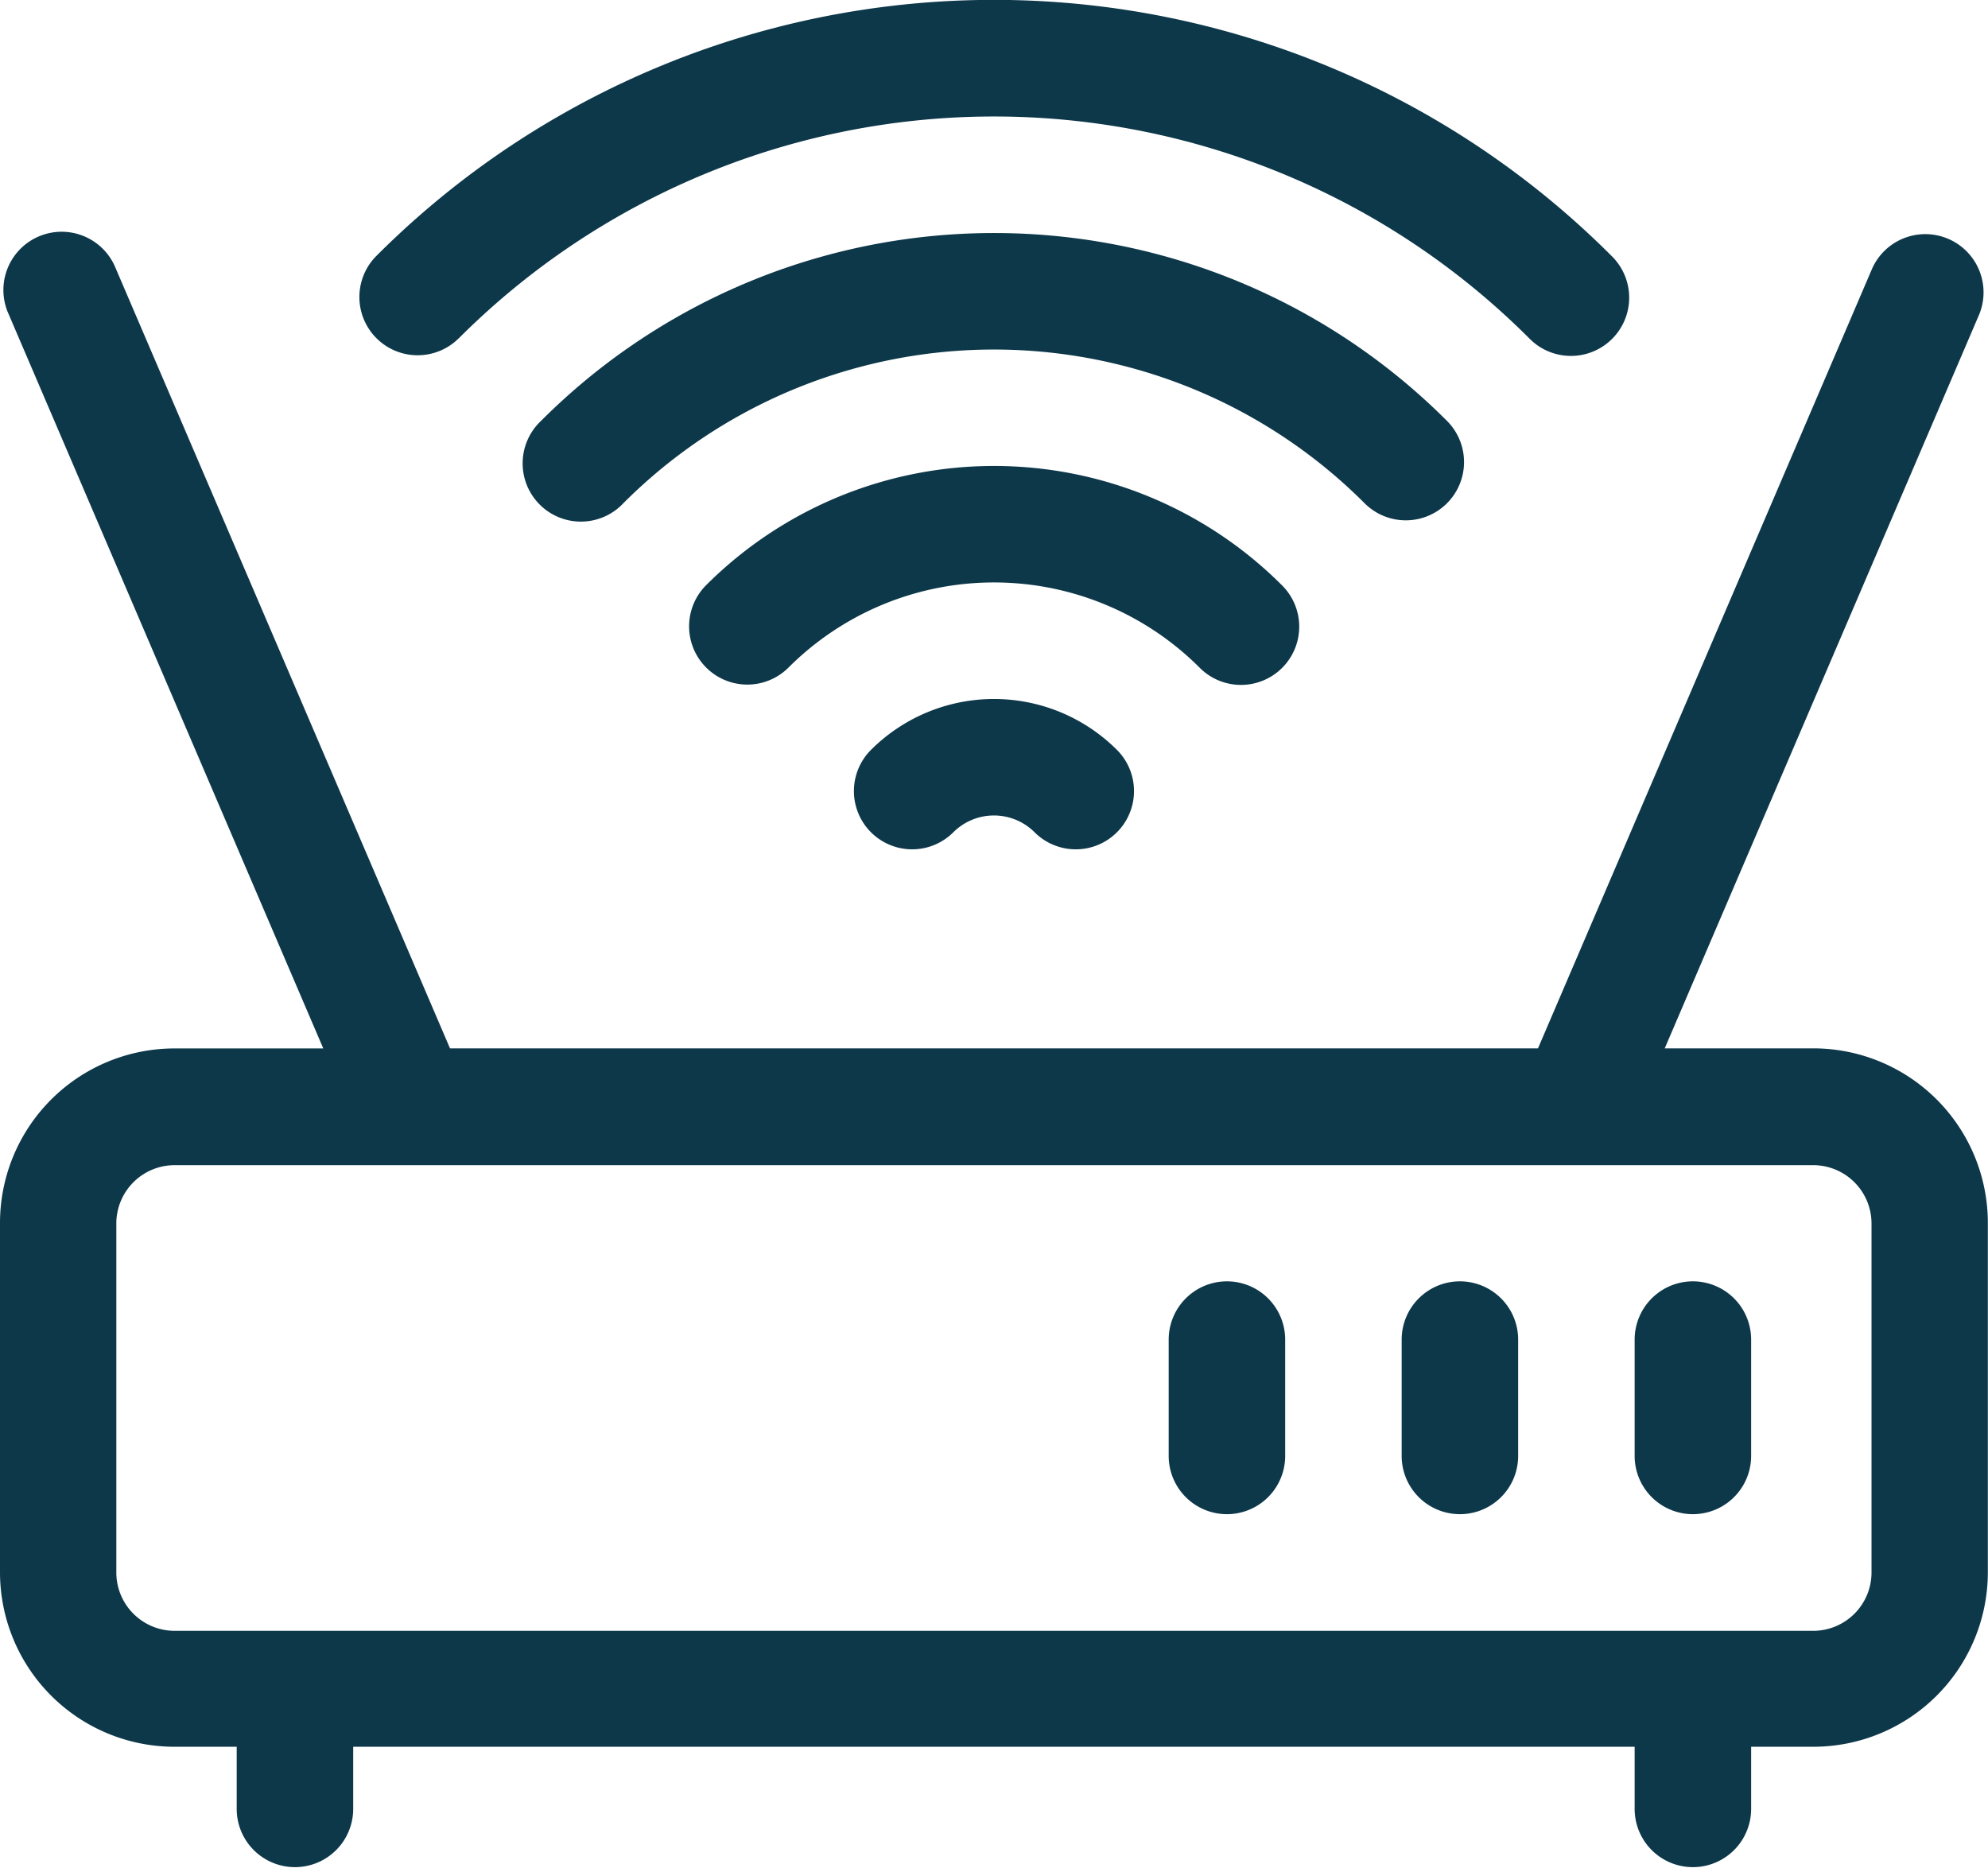
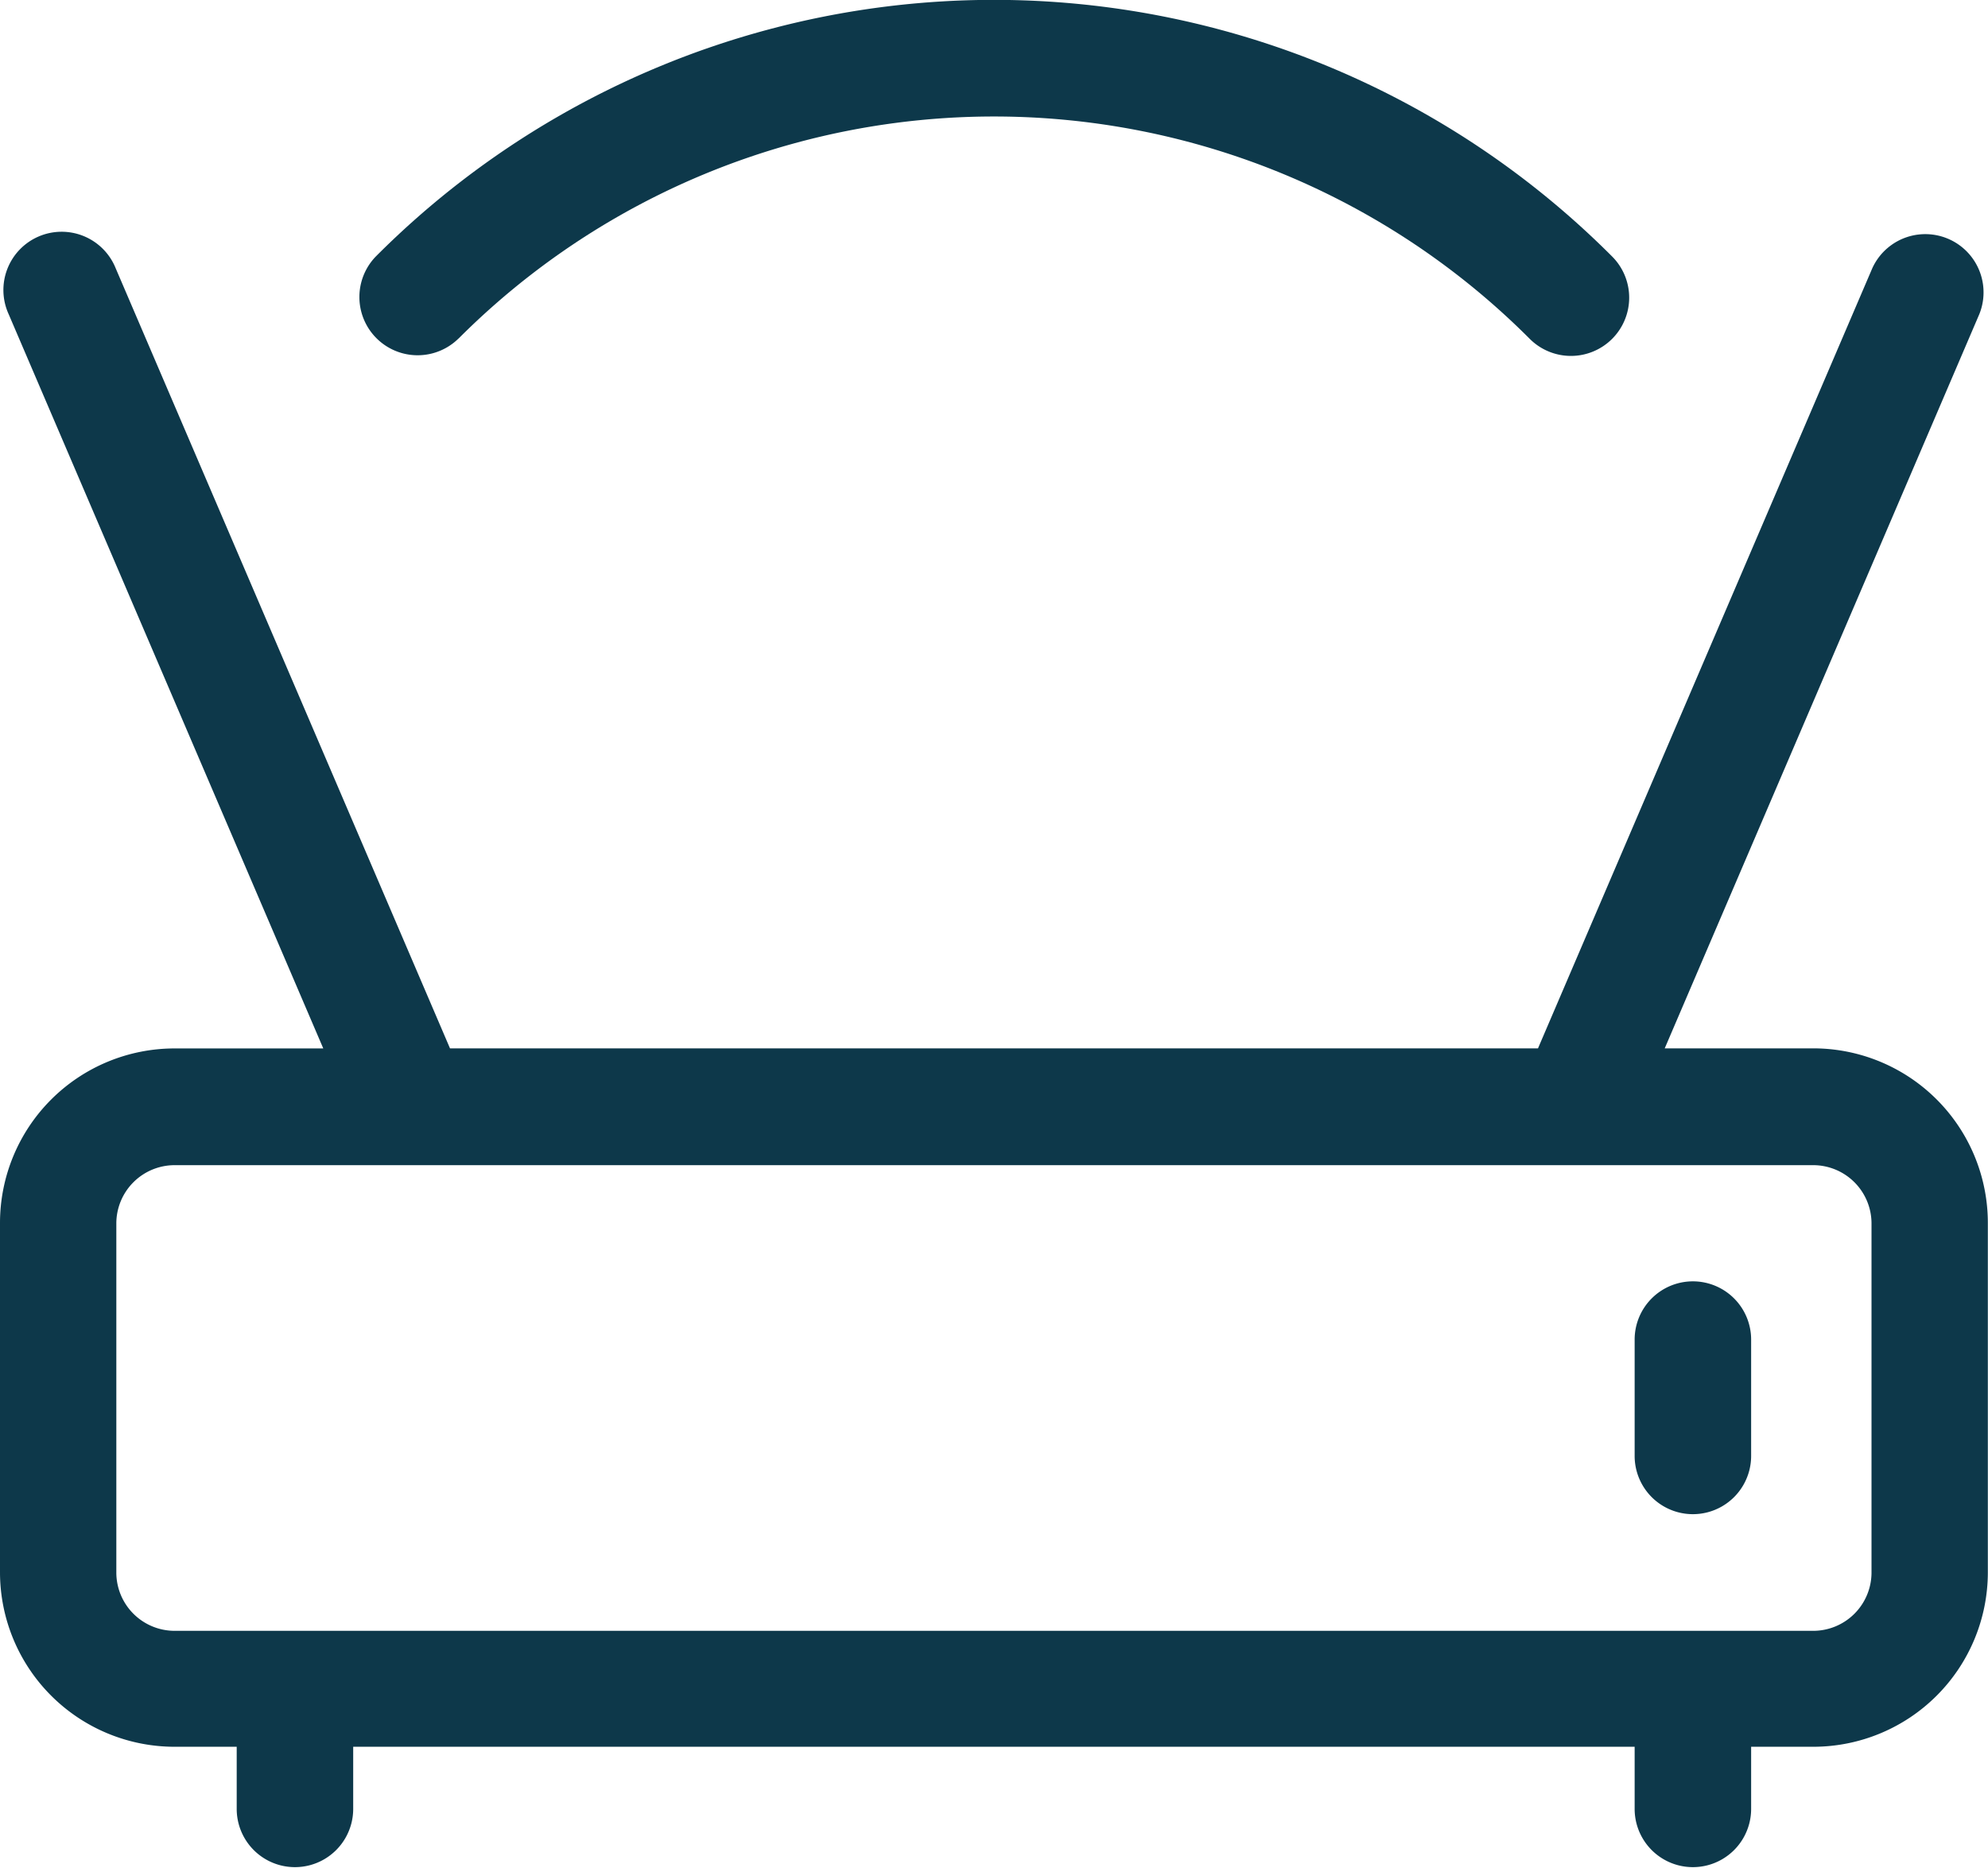
<svg xmlns="http://www.w3.org/2000/svg" id="wlan-router_1_" data-name="wlan-router (1)" width="25.053" height="23.536" viewBox="0 0 25.053 23.536">
  <path id="Pfad_209" data-name="Pfad 209" d="M22.851,85.771H20.979l3.965-9.253a.734.734,0,0,0-1.349-.578l-4.213,9.831H5.671L1.458,75.941a.734.734,0,1,0-1.349.578l3.965,9.253H2.2a2.2,2.2,0,0,0-2.2,2.2v4.4a2.2,2.2,0,0,0,2.2,2.2h.783v.783a.734.734,0,1,0,1.468,0v-.783H20.6v.783a.734.734,0,1,0,1.468,0v-.783h.783a2.2,2.2,0,0,0,2.2-2.2v-4.4A2.2,2.2,0,0,0,22.851,85.771Zm.734,6.606a.735.735,0,0,1-.734.734H2.2a.735.735,0,0,1-.734-.734v-4.4a.735.735,0,0,1,.734-.734H22.851a.735.735,0,0,1,.734.734Z" transform="translate(0 -72.56)" fill="#0d384a" />
-   <path id="Pfad_210" data-name="Pfad 210" d="M220.062,196.146a.734.734,0,0,0,1.038,1.038.725.725,0,0,1,1.032,0,.734.734,0,0,0,1.038-1.038,2.193,2.193,0,0,0-3.108,0Z" transform="translate(-209.09 -186.692)" fill="#0d384a" />
  <path id="Pfad_211" data-name="Pfad 211" d="M93.747,19.766a9.535,9.535,0,0,1,13.495,0,.734.734,0,1,0,1.038-1.038,11,11,0,0,0-15.572,0,.734.734,0,0,0,1.038,1.038Z" transform="translate(-87.968 -15.5)" fill="#0d384a" />
-   <path id="Pfad_212" data-name="Pfad 212" d="M146.577,78.906a.734.734,0,0,0,0-1.038,8.066,8.066,0,0,0-11.417,0,.734.734,0,1,0,1.038,1.037,6.6,6.6,0,0,1,9.34,0A.734.734,0,0,0,146.577,78.906Z" transform="translate(-128.342 -72.564)" fill="#0d384a" />
-   <path id="Pfad_213" data-name="Pfad 213" d="M184.868,138.044a.734.734,0,0,0,0-1.038,5.131,5.131,0,0,0-7.263,0,.734.734,0,0,0,1.038,1.038,3.663,3.663,0,0,1,5.187,0A.734.734,0,0,0,184.868,138.044Z" transform="translate(-168.71 -129.628)" fill="#0d384a" />
-   <path id="Pfad_214" data-name="Pfad 214" d="M301.734,345.5a.734.734,0,0,0-.734.734V347.7a.734.734,0,0,0,1.468,0v-1.468A.734.734,0,0,0,301.734,345.5Z" transform="translate(-286.272 -329.353)" fill="#0d384a" />
-   <path id="Pfad_215" data-name="Pfad 215" d="M361.734,345.5a.734.734,0,0,0-.734.734V347.7a.734.734,0,1,0,1.468,0v-1.468A.734.734,0,0,0,361.734,345.5Z" transform="translate(-343.336 -329.353)" fill="#0d384a" />
  <path id="Pfad_216" data-name="Pfad 216" d="M421.734,345.5a.734.734,0,0,0-.734.734V347.7a.734.734,0,1,0,1.468,0v-1.468A.734.734,0,0,0,421.734,345.5Z" transform="translate(-400.4 -329.353)" fill="#0d384a" />
</svg>